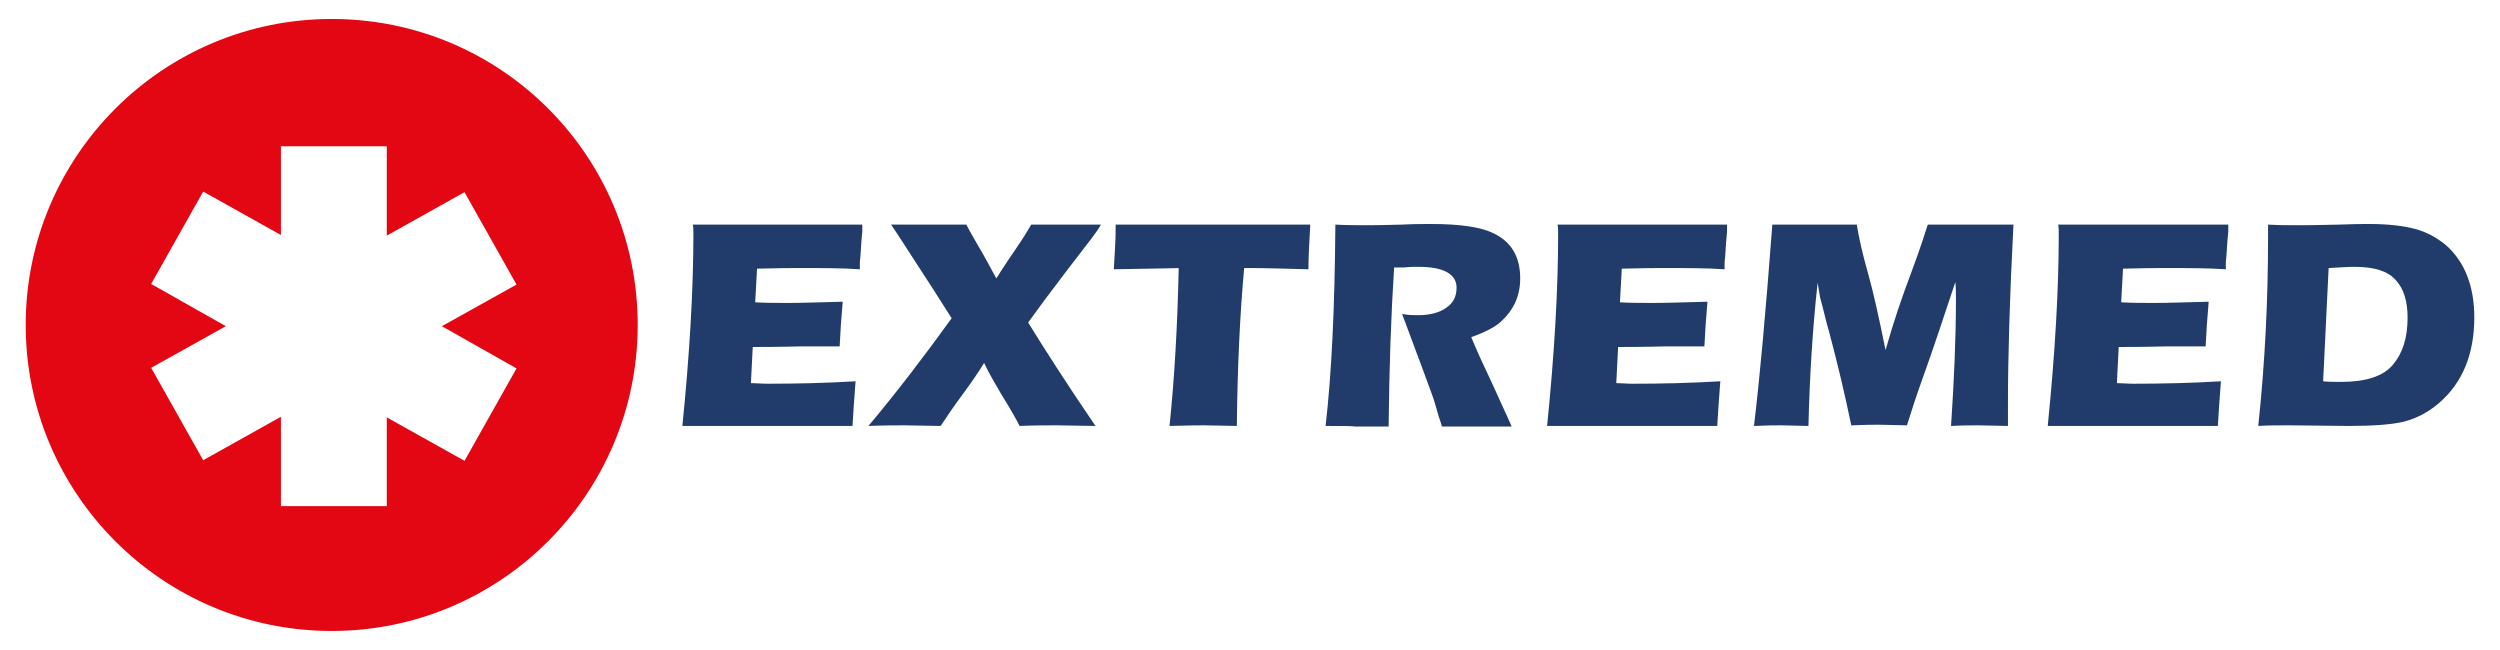
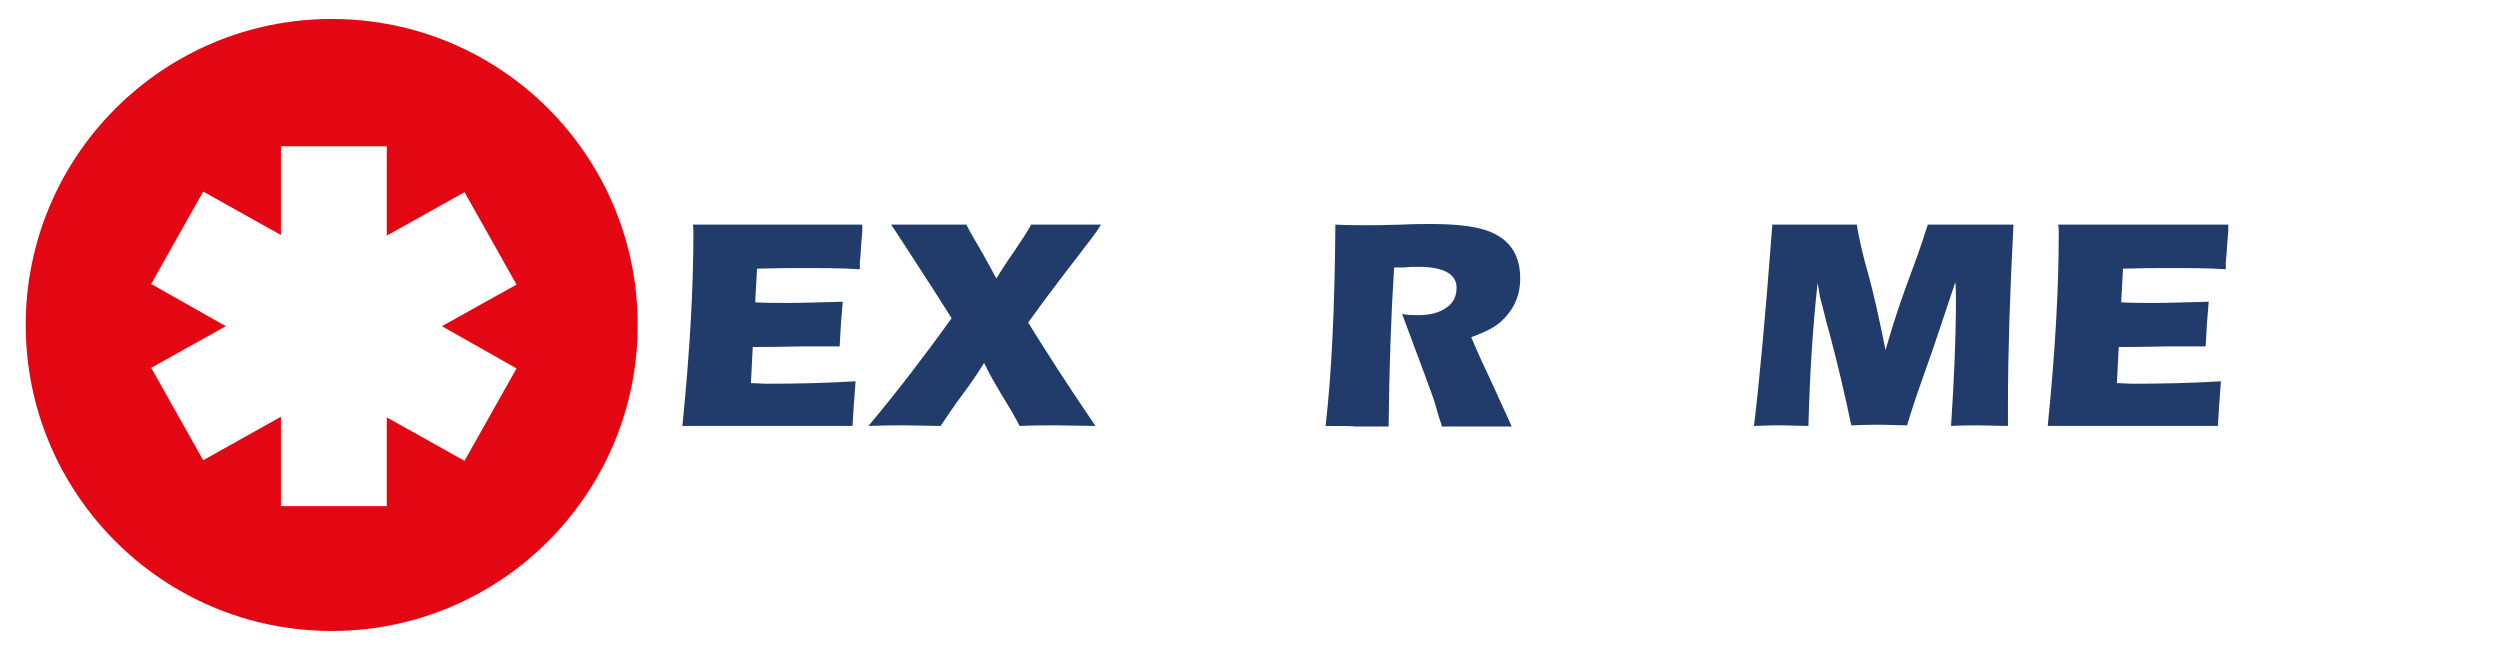
<svg xmlns="http://www.w3.org/2000/svg" id="Capa_1" x="0px" y="0px" viewBox="0 0 408.5 106.2" style="enable-background:new 0 0 408.5 106.2;" xml:space="preserve">
  <style type="text/css">	.st0{fill:#213C6B;}	.st1{fill:#E30613;}</style>
  <g>
    <path class="st0" d="M123,56.7l-0.3,5.9c0.8,0,1.7,0.1,2.7,0.1c4.7,0,9.5-0.1,14.4-0.4c-0.2,2.8-0.4,5.2-0.5,7.3  c-3.9,0-8.1,0-12.8,0l-15,0c1.2-11.9,1.8-22.4,1.8-31.3c0-0.6,0-1.2-0.1-1.6c3.7,0,8.2,0,13.4,0l14.3,0c0,0.3,0,0.7,0,1.1  c-0.1,1-0.2,2.3-0.3,4l-0.1,1V44c-2.9-0.2-6.2-0.2-9.8-0.2c-1.4,0-3.7,0-7,0.1l-0.3,5.5c1.8,0.1,3.6,0.1,5.5,0.1  c2,0,4.9-0.1,8.8-0.2l-0.3,3.8l-0.2,3.5H131C130.3,56.6,127.6,56.7,123,56.7" />
    <path class="st0" d="M178.4,38.9l-4.3,5.6c-2.6,3.4-4.6,6.1-6.1,8.2c2.9,4.7,6.5,10.3,11,16.9l-6.4-0.1c-1.6,0-3.6,0-6,0.1  c-0.5-1-1.5-2.8-3-5.2c-1-1.7-2-3.4-2.8-5.1c-0.6,1-1.7,2.7-3.4,5c-1.5,2-2.7,3.8-3.7,5.3l-5.9-0.1c-1.3,0-3.3,0-5.9,0.1  c4.7-5.6,9.2-11.5,13.6-17.6c-1-1.6-3.8-6-8.5-13.2c-0.1-0.2-0.6-0.9-1.4-2.1c2.3,0,4.3,0,6.2,0c1.8,0,3.8,0,6.1,0  c0.6,1.2,1.5,2.7,2.6,4.6c0.5,0.9,1.3,2.3,2.3,4.2c0.3-0.5,1.3-2.1,3.1-4.7c0.9-1.3,1.8-2.7,2.6-4.1c1.9,0,3.7,0,5.2,0  c1.5,0,3.6,0,6.2,0C179.5,37.4,179,38.1,178.4,38.9" />
-     <path class="st0" d="M204.6,43.8h-1.3c-0.7,7.6-1.1,16.2-1.2,25.8l-5.3-0.1c-0.7,0-2.6,0-5.7,0.1c0.8-7.7,1.3-16.3,1.5-25.8  c-0.1,0-3.6,0.1-10.6,0.2l0.2-3.6c0.1-1.6,0.1-2.8,0.1-3.7c4.5,0,10,0,16.5,0l15.3,0c-0.2,3.2-0.3,5.7-0.3,7.3  C209.8,43.9,206.7,43.8,204.6,43.8" />
    <path class="st0" d="M216.6,69.6c1-8.6,1.5-19.6,1.6-32.9c1.8,0.1,3.4,0.1,5,0.1c0.9,0,2.9,0,5.9-0.1c2-0.1,3.6-0.1,4.7-0.1  c4.8,0,8.3,0.5,10.4,1.6c2.8,1.4,4.2,3.8,4.2,7.3c0,2.9-1.1,5.2-3.2,7.1c-1,0.9-2.6,1.7-4.8,2.5c1,2.4,2.1,4.8,3.3,7.3  c0.8,1.8,1.7,3.7,2.6,5.7c0.1,0.3,0.4,0.8,0.7,1.6l-5.6,0c-1,0-2.9,0-5.8,0c-0.1-0.5-0.3-1-0.5-1.6c-0.4-1.3-0.7-2.6-1.1-3.6  c-0.4-1.1-2-5.5-4.9-13.2c1,0.2,1.9,0.2,2.6,0.2c1.9,0,3.5-0.4,4.6-1.2c1.2-0.8,1.7-1.9,1.7-3.3c0-2.2-2.1-3.4-6.2-3.4  c-0.8,0-1.5,0-2.3,0.1c-0.7,0-1.3,0-1.7,0c-0.5,7.7-0.8,16.3-0.9,26l-5.4,0C220.9,69.6,219.2,69.6,216.6,69.6" />
-     <path class="st0" d="M264.4,56.7l-0.3,5.9c0.8,0,1.7,0.1,2.6,0.1c4.7,0,9.5-0.1,14.4-0.4c-0.2,2.8-0.4,5.2-0.5,7.3  c-3.9,0-8.1,0-12.8,0l-15,0c1.2-11.9,1.8-22.4,1.8-31.3c0-0.6,0-1.2-0.1-1.6c3.7,0,8.2,0,13.4,0l14.3,0c0,0.3,0,0.7,0,1.1  c-0.1,1-0.2,2.3-0.3,4l-0.1,1V44c-2.9-0.2-6.2-0.2-9.8-0.2c-1.4,0-3.7,0-7,0.1l-0.3,5.5c1.8,0.1,3.6,0.1,5.5,0.1  c2,0,4.9-0.1,8.8-0.2l-0.3,3.8l-0.2,3.5h-6.3C271.7,56.6,269.1,56.7,264.4,56.7" />
    <path class="st0" d="M297.4,48.6l-0.4-2.4c-0.8,7.3-1.3,15.1-1.5,23.4l-4.5-0.1c-0.7,0-2.2,0-4.4,0.1c0.9-7.4,1.9-18.3,3-32.9  l6.9,0c1.5,0,3.8,0,6.9,0c0.3,1.9,0.9,4.7,1.9,8.2c0.8,2.8,1.7,6.9,2.8,12.3c1.3-4.6,2.7-8.7,4.1-12.4c0.6-1.6,1.6-4.3,2.8-8.1  c2.6,0,4.9,0,6.8,0c1.8,0,4.2,0,7.2,0c-0.6,11.5-0.9,21.3-0.9,29.3c0,1.3,0,2.5,0,3.6l-4.8-0.1c-1,0-2.5,0-4.5,0.1  c0.5-7.5,0.8-14.4,0.8-20.7c0-1.1,0-2-0.1-2.8c-1.8,5.4-3.5,10.6-5.3,15.6c-1.2,3.3-2,5.9-2.6,7.8l-4.5-0.1c-0.8,0-2.4,0-4.6,0.1  c-1.1-5.3-2.3-10.3-3.6-15.2C298.4,52.7,298,50.7,297.4,48.6" />
    <path class="st0" d="M346.2,56.7l-0.3,5.9c0.8,0,1.7,0.1,2.6,0.1c4.7,0,9.5-0.1,14.4-0.4c-0.2,2.8-0.4,5.2-0.5,7.3  c-3.9,0-8.1,0-12.8,0l-15,0c1.2-11.9,1.8-22.4,1.8-31.3c0-0.6,0-1.2-0.1-1.6c3.7,0,8.2,0,13.5,0l14.3,0c0,0.3,0,0.7,0,1.1  c-0.1,1-0.2,2.3-0.3,4l-0.1,1V44c-2.9-0.2-6.2-0.2-9.8-0.2c-1.4,0-3.7,0-7,0.1l-0.3,5.5c1.8,0.1,3.6,0.1,5.5,0.1  c2,0,4.9-0.1,8.8-0.2l-0.3,3.8l-0.2,3.5h-6.3C353.4,56.6,350.8,56.7,346.2,56.7" />
-     <path class="st0" d="M383.8,69.6l-9.7-0.1c-1.8,0-3.5,0-5.1,0.1c1.1-10.3,1.6-20.6,1.6-30.8v-2.1c1.7,0.1,3.3,0.1,4.9,0.1  c0.9,0,3.2,0,6.7-0.1c2.4-0.1,4-0.1,4.9-0.1c3.1,0,5.6,0.3,7.5,0.8c1.9,0.5,3.5,1.4,5,2.6c3.1,2.7,4.7,6.7,4.7,11.9  c0,5.9-1.9,10.6-5.7,13.9c-1.6,1.4-3.5,2.5-5.8,3.1C390.7,69.4,387.6,69.6,383.8,69.6 M380.5,43.8l-0.9,18.5  c0.8,0.1,1.7,0.1,2.9,0.1c4.1,0,6.9-0.9,8.5-2.8c1.6-1.9,2.4-4.4,2.4-7.7c0-2.6-0.6-4.7-1.9-6.1c-1.3-1.5-3.5-2.2-6.8-2.2  C383.7,43.6,382.3,43.7,380.5,43.8" />
    <path class="st1" d="M54.2,3.1c-27.6,0-50,22.4-50,50c0,27.6,22.4,50,50,50s50-22.4,50-50C104.2,25.5,81.9,3.1,54.2,3.1 M84.4,60.2  l-8.5,15.1l-12.7-7.1v14.5H45.9V68.1l-12.7,7.1l-8.5-15.1l12.2-6.8l-12.2-6.9l8.5-15.1l12.7,7.1V23.9h17.3v14.6l12.7-7.1l8.5,15.1  l-12.2,6.8L84.4,60.2z" />
  </g>
</svg>